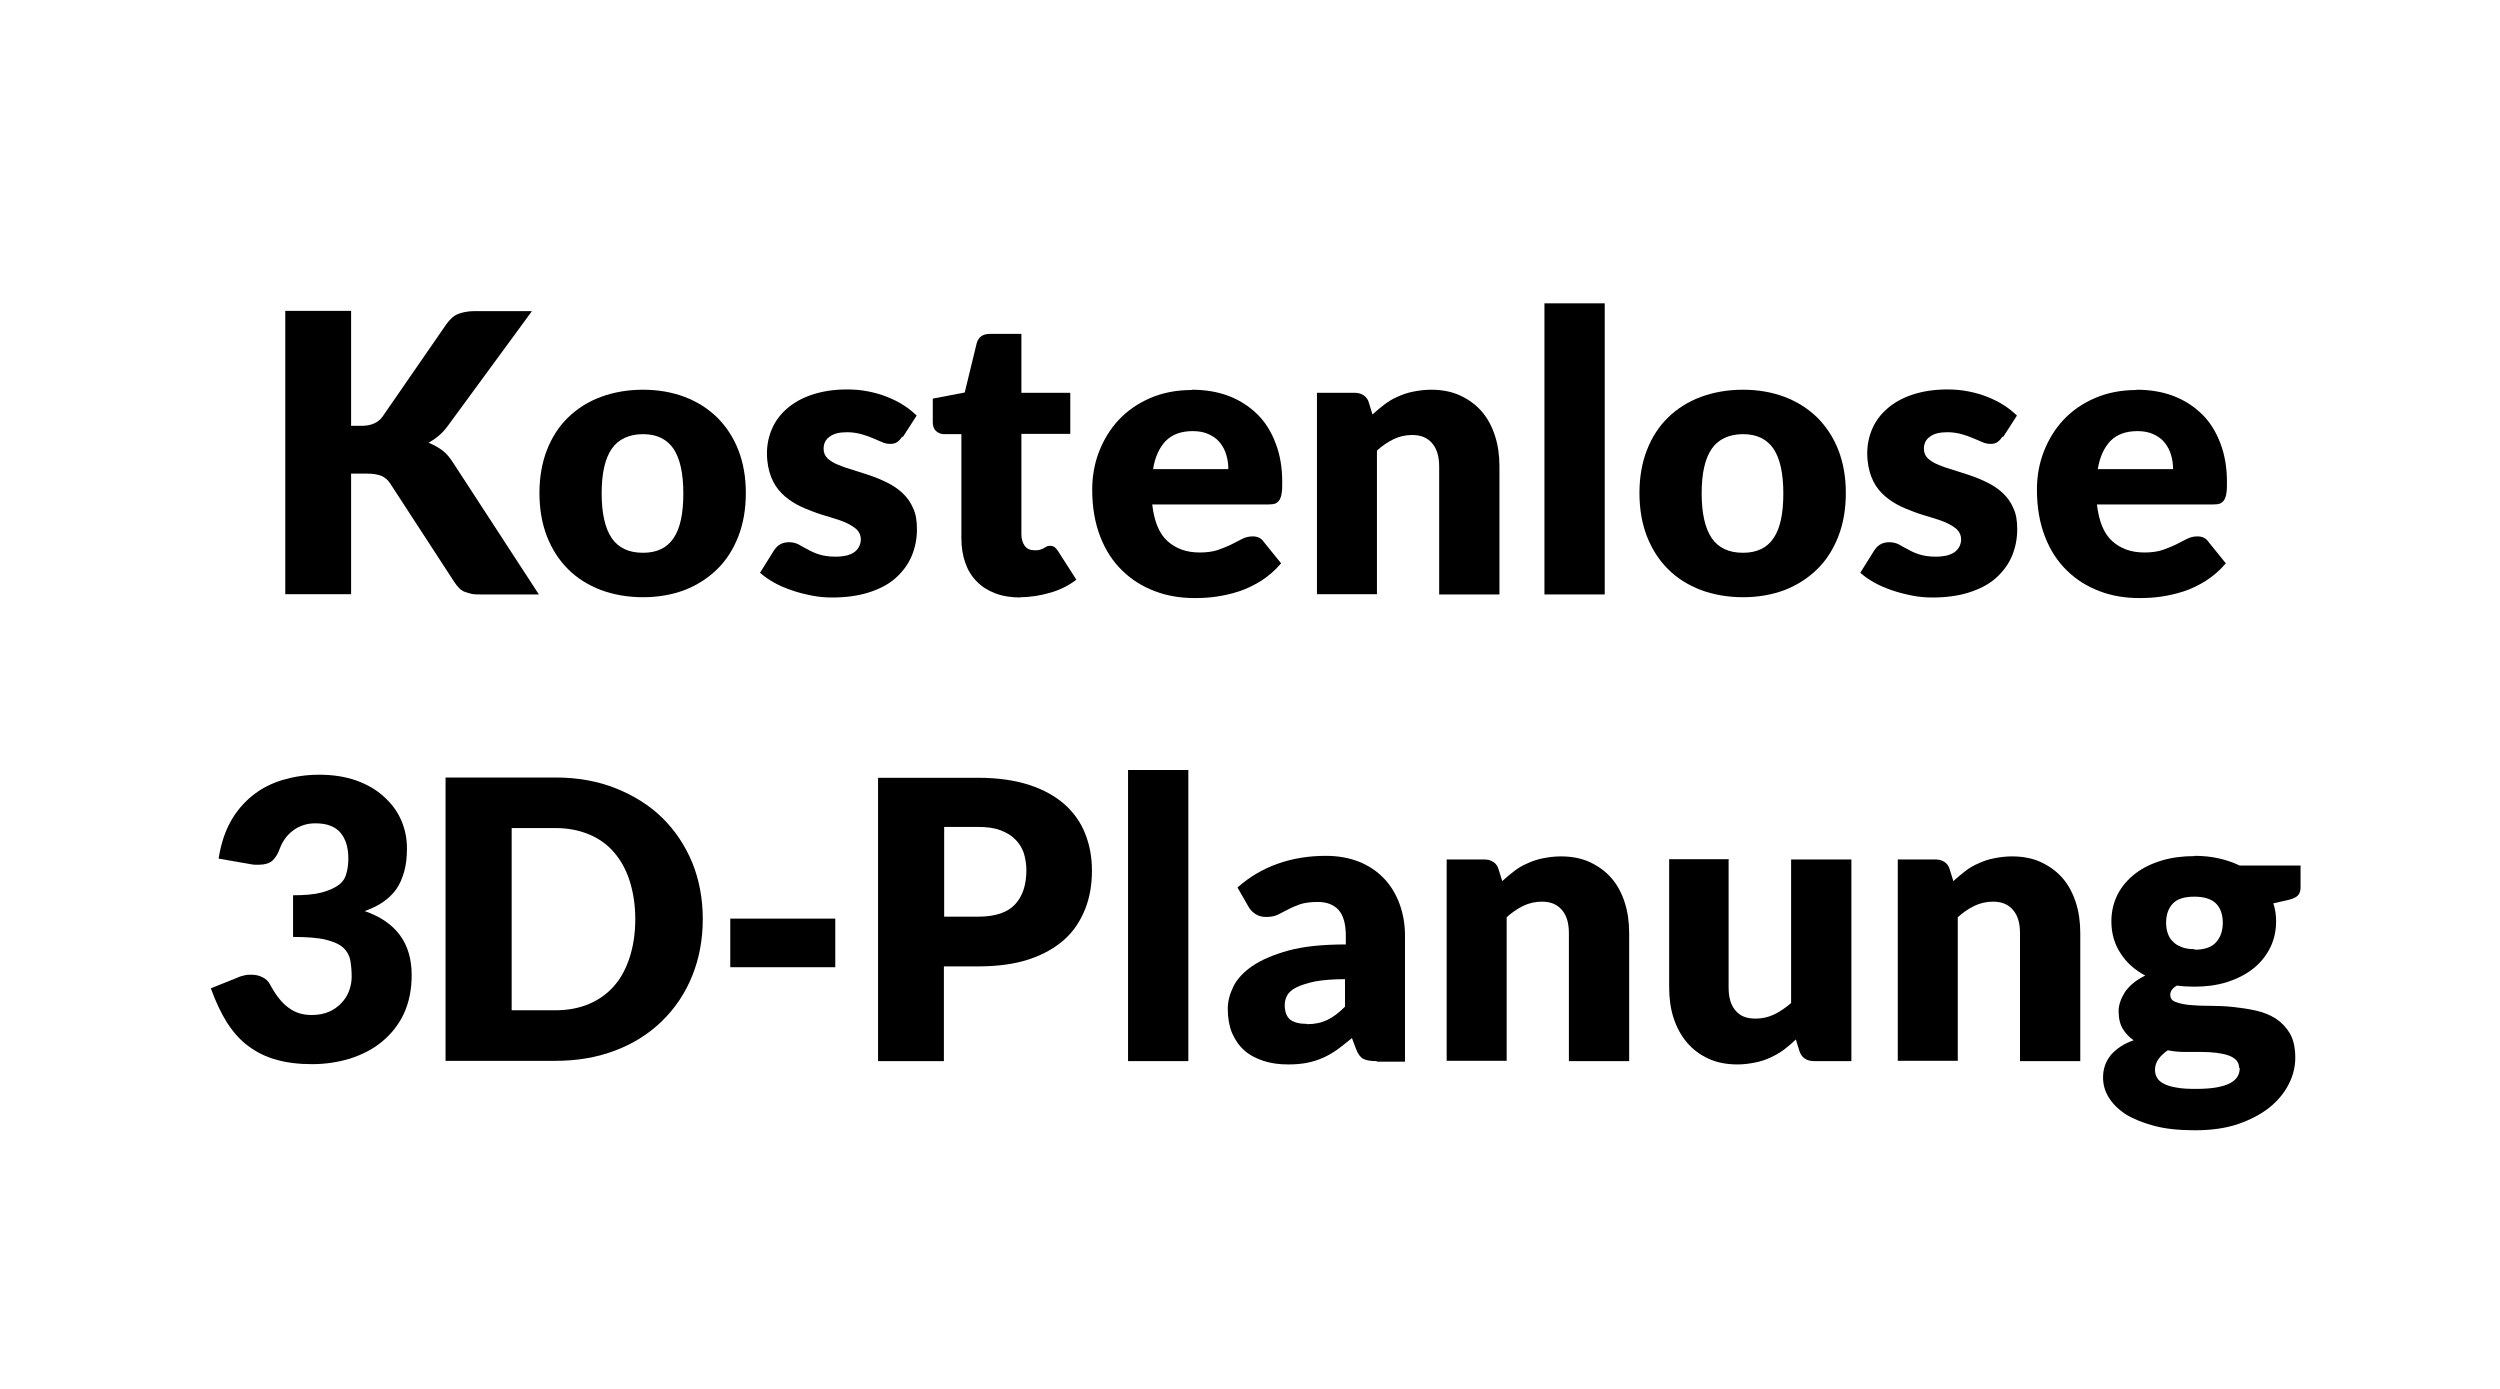
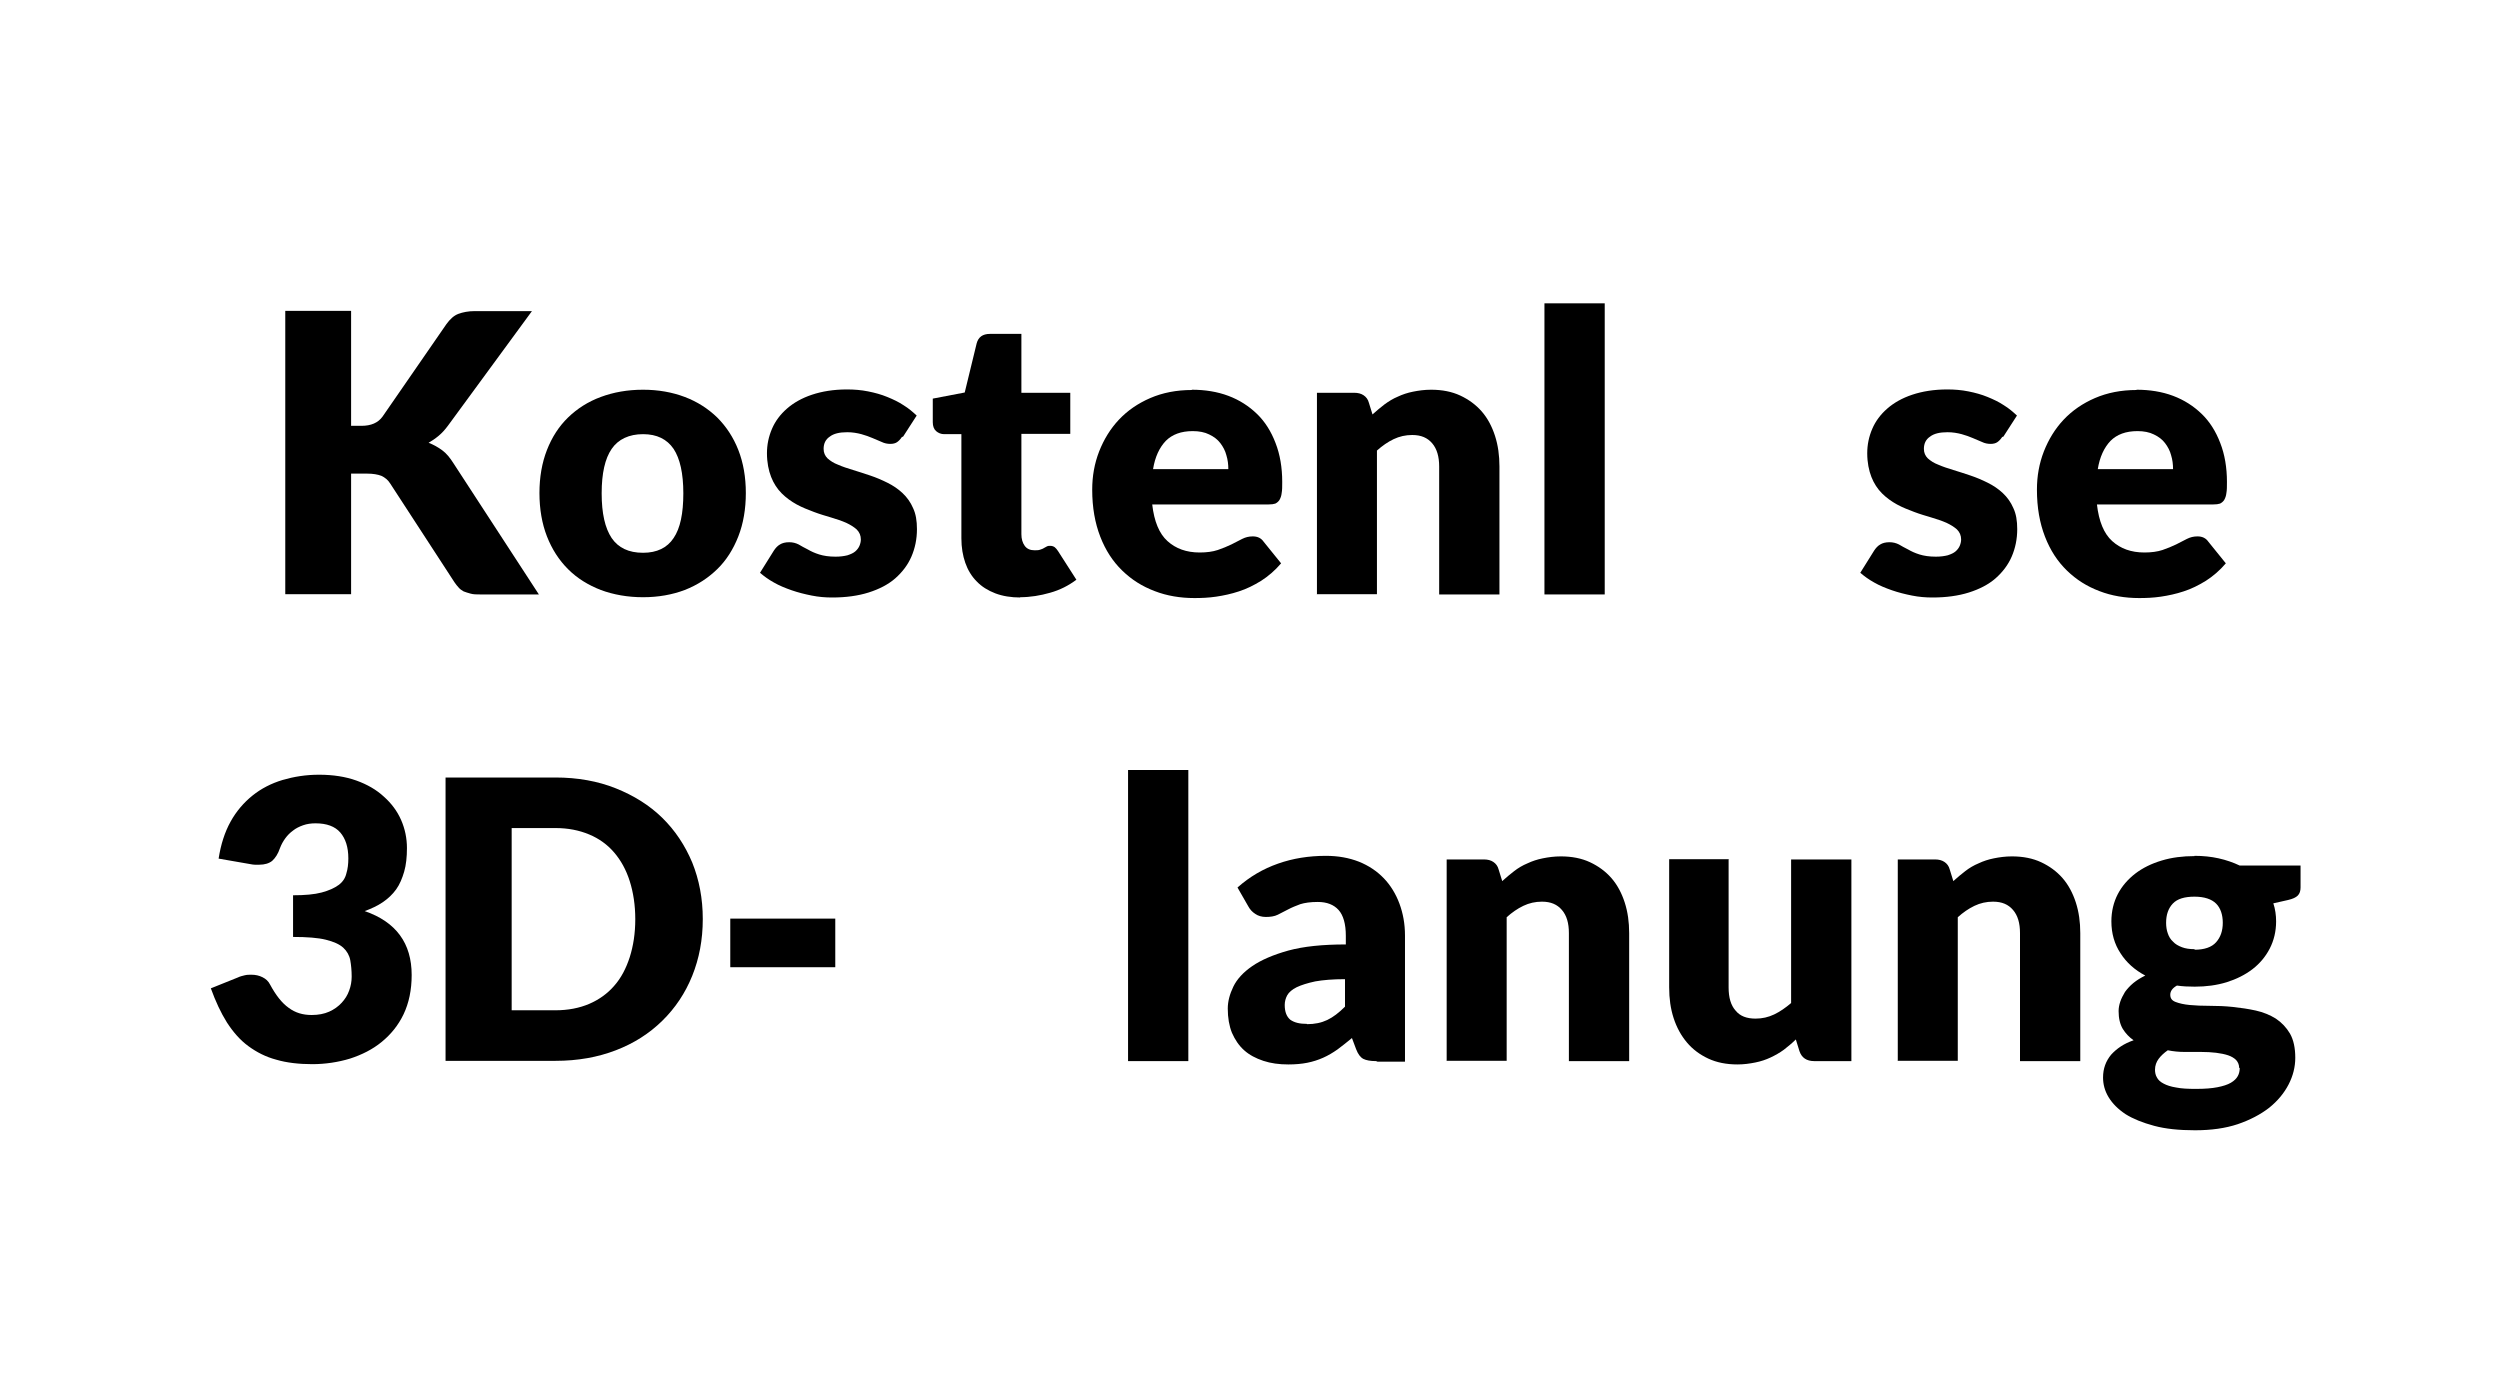
<svg xmlns="http://www.w3.org/2000/svg" id="a" data-name="Ebene 1" viewBox="0 0 90 50">
  <path d="M12.63,15.33h.38c.35,0,.6-.11.76-.33l2.3-3.33c.13-.18.27-.31.43-.37s.36-.1.59-.1h2.06l-3.02,4.12c-.11.15-.22.27-.34.37-.12.1-.24.18-.36.25.18.07.34.16.49.27.15.11.28.27.4.46l3.08,4.73h-2.11c-.13,0-.25,0-.35-.03s-.18-.05-.25-.08c-.07-.04-.13-.08-.18-.14-.05-.05-.1-.12-.15-.19l-2.31-3.55c-.08-.13-.19-.22-.32-.28-.13-.05-.3-.08-.52-.08h-.57v4.34h-2.37v-10.2h2.37v4.13Z" />
  <path d="M23.15,14.03c.55,0,1.05.09,1.5.26.45.17.84.42,1.17.74.32.32.58.71.76,1.17.18.46.27.98.27,1.55s-.09,1.1-.27,1.56c-.18.46-.43.86-.76,1.18s-.71.57-1.17.75c-.45.17-.95.26-1.5.26s-1.06-.09-1.52-.26c-.46-.18-.85-.42-1.18-.75s-.58-.72-.76-1.18-.27-.99-.27-1.56.09-1.09.27-1.55c.18-.46.43-.85.76-1.17.33-.32.72-.57,1.18-.74.46-.17.96-.26,1.52-.26ZM23.15,19.9c.5,0,.87-.18,1.1-.53.24-.35.35-.89.35-1.61s-.12-1.25-.35-1.6c-.24-.35-.6-.53-1.1-.53s-.89.18-1.13.53c-.24.35-.36.88-.36,1.6s.12,1.25.36,1.61c.24.35.61.53,1.13.53Z" />
  <path d="M32.47,15.73c-.06.09-.12.15-.18.19-.06.04-.14.06-.24.06-.1,0-.21-.02-.31-.07-.1-.04-.21-.09-.33-.14-.12-.05-.25-.1-.4-.14-.15-.04-.32-.07-.51-.07-.28,0-.49.05-.63.16-.15.1-.22.25-.22.44,0,.14.05.25.14.34.1.09.22.17.38.23.16.07.34.13.54.19.2.06.41.13.62.2.21.07.42.16.62.26.2.1.38.22.54.37.16.15.29.33.38.54.1.21.14.46.14.76,0,.36-.07.69-.2.99-.13.3-.33.56-.58.78s-.58.39-.96.51c-.38.12-.82.18-1.31.18-.25,0-.49-.02-.74-.07-.25-.05-.49-.11-.72-.19-.23-.08-.45-.17-.64-.28-.2-.11-.36-.23-.5-.35l.5-.8c.06-.09.13-.17.22-.22.08-.05.19-.08.33-.08.13,0,.24.03.34.08.1.06.21.12.33.18.12.07.25.13.41.18s.35.08.59.08c.17,0,.31-.02.43-.05.12-.04.21-.08.28-.14s.12-.13.15-.2c.03-.07.05-.15.05-.23,0-.14-.05-.26-.15-.36-.1-.09-.23-.17-.38-.24-.16-.07-.34-.13-.54-.19-.2-.06-.41-.12-.62-.2s-.42-.16-.62-.27-.38-.24-.54-.4c-.16-.16-.29-.36-.38-.59s-.15-.52-.15-.85c0-.31.06-.6.18-.88.12-.28.3-.52.54-.73.24-.21.54-.38.9-.5s.78-.19,1.26-.19c.26,0,.51.02.76.07.25.05.47.11.69.2s.41.18.59.3c.18.11.33.24.47.37l-.49.76Z" />
  <path d="M36.74,21.51c-.34,0-.65-.05-.91-.15-.26-.1-.49-.24-.67-.43-.18-.18-.32-.41-.41-.67-.09-.26-.14-.55-.14-.88v-3.75h-.62c-.11,0-.21-.04-.29-.11-.08-.07-.12-.18-.12-.32v-.85l1.15-.22.43-1.77c.06-.22.21-.34.48-.34h1.13v2.12h1.76v1.48h-1.76v3.61c0,.17.04.31.12.42.08.11.2.16.35.16.08,0,.15,0,.2-.02.05-.02.1-.03.14-.06.04-.02.08-.04.11-.06.04-.02.08-.02.12-.02.06,0,.12.02.16.05.04.03.08.08.12.14l.66,1.03c-.28.21-.59.37-.95.47-.35.1-.71.16-1.08.16Z" />
  <path d="M42.9,14.03c.48,0,.92.07,1.32.22.4.15.74.37,1.03.65s.51.63.67,1.05c.16.41.24.88.24,1.4,0,.16,0,.3-.02.4-.01.1-.04.18-.08.25-.04.06-.09.1-.15.13-.06.02-.14.03-.24.03h-4.19c.07.61.25,1.05.55,1.32s.68.41,1.16.41c.25,0,.47-.03.65-.09.18-.06.34-.13.49-.2.14-.07.27-.14.39-.2.12-.06.24-.09.38-.09.17,0,.3.06.39.19l.63.78c-.22.26-.47.47-.72.63-.26.16-.52.29-.8.38-.27.09-.55.15-.82.19-.27.04-.53.05-.78.05-.51,0-.99-.08-1.43-.25-.45-.17-.83-.41-1.17-.74s-.6-.73-.79-1.22-.29-1.05-.29-1.69c0-.49.08-.94.25-1.38.17-.43.4-.81.71-1.14s.69-.59,1.13-.78c.44-.19.94-.29,1.5-.29ZM42.94,15.52c-.42,0-.74.12-.97.35-.23.24-.39.58-.46,1.02h2.71c0-.17-.02-.34-.07-.5-.04-.16-.12-.31-.22-.44s-.23-.23-.4-.31c-.16-.08-.36-.12-.59-.12Z" />
  <path d="M47.41,21.4v-7.26h1.34c.14,0,.25.03.34.09s.16.15.19.27l.13.42c.14-.13.29-.25.43-.36.15-.11.31-.21.48-.28.17-.08.35-.14.55-.18.2-.04.41-.07.65-.07.4,0,.75.07,1.05.21s.56.33.77.57c.21.24.37.54.48.88s.16.71.16,1.1v4.61h-2.17v-4.61c0-.35-.08-.63-.25-.83s-.4-.3-.72-.3c-.24,0-.46.05-.67.15s-.41.24-.6.41v5.17h-2.17Z" />
  <path d="M57.77,10.92v10.48h-2.17v-10.48h2.17Z" />
-   <path d="M62.75,14.03c.55,0,1.05.09,1.5.26.45.17.84.42,1.17.74.32.32.58.71.76,1.17.18.46.27.98.27,1.55s-.09,1.1-.27,1.56c-.18.46-.43.86-.76,1.18s-.71.57-1.17.75c-.45.17-.95.26-1.5.26s-1.06-.09-1.52-.26c-.46-.18-.85-.42-1.18-.75s-.58-.72-.76-1.18-.27-.99-.27-1.56.09-1.09.27-1.55c.18-.46.43-.85.76-1.17.33-.32.72-.57,1.18-.74.46-.17.96-.26,1.52-.26ZM62.75,19.9c.5,0,.87-.18,1.1-.53.24-.35.35-.89.35-1.61s-.12-1.25-.35-1.6c-.24-.35-.6-.53-1.1-.53s-.89.18-1.13.53c-.24.35-.36.88-.36,1.6s.12,1.25.36,1.61c.24.35.61.53,1.13.53Z" />
  <path d="M72.08,15.73c-.06.09-.12.15-.18.19-.06.04-.14.06-.24.06-.1,0-.21-.02-.31-.07-.1-.04-.21-.09-.33-.14-.12-.05-.25-.1-.4-.14-.15-.04-.32-.07-.51-.07-.28,0-.49.05-.63.16-.15.1-.22.25-.22.44,0,.14.05.25.14.34.1.09.22.17.38.23.16.07.34.13.54.19.2.06.41.13.62.2.21.07.42.16.62.26.2.1.38.22.54.37.16.15.29.33.38.54.1.21.14.46.14.76,0,.36-.07.69-.2.99-.13.3-.33.56-.58.78s-.58.39-.96.51c-.38.12-.82.18-1.31.18-.25,0-.49-.02-.74-.07-.25-.05-.49-.11-.72-.19-.23-.08-.45-.17-.64-.28-.2-.11-.36-.23-.5-.35l.5-.8c.06-.09.13-.17.22-.22.08-.05.19-.08.33-.08.13,0,.24.03.34.08.1.06.21.12.33.18.12.07.25.13.41.18s.35.08.59.08c.17,0,.31-.02.43-.05.12-.04.21-.08.28-.14s.12-.13.15-.2c.03-.07.05-.15.05-.23,0-.14-.05-.26-.15-.36-.1-.09-.23-.17-.38-.24-.16-.07-.34-.13-.54-.19-.2-.06-.41-.12-.62-.2s-.42-.16-.62-.27-.38-.24-.54-.4c-.16-.16-.29-.36-.38-.59s-.15-.52-.15-.85c0-.31.06-.6.18-.88.12-.28.3-.52.54-.73.24-.21.54-.38.9-.5s.78-.19,1.26-.19c.26,0,.51.02.76.07.25.05.47.11.69.2s.41.18.59.3c.18.11.33.24.47.37l-.49.76Z" />
  <path d="M76.91,14.03c.48,0,.92.07,1.32.22.4.15.74.37,1.03.65s.51.63.67,1.05c.16.41.24.88.24,1.4,0,.16,0,.3-.02.4-.01.1-.04.18-.08.25-.04.06-.09.1-.15.13-.06.02-.14.03-.24.03h-4.19c.07.61.25,1.05.55,1.32s.68.41,1.16.41c.25,0,.47-.03.65-.09.18-.06.34-.13.49-.2.14-.07.27-.14.39-.2.12-.06.24-.09.38-.09.17,0,.3.06.39.19l.63.78c-.22.26-.47.47-.72.63-.26.16-.52.29-.8.38-.27.09-.55.15-.82.19-.27.04-.53.05-.78.05-.51,0-.99-.08-1.43-.25-.45-.17-.83-.41-1.17-.74s-.6-.73-.79-1.22-.29-1.05-.29-1.69c0-.49.08-.94.25-1.38.17-.43.4-.81.71-1.14s.69-.59,1.13-.78c.44-.19.94-.29,1.5-.29ZM76.95,15.52c-.42,0-.74.12-.97.35-.23.24-.39.58-.46,1.02h2.71c0-.17-.02-.34-.07-.5-.04-.16-.12-.31-.22-.44s-.23-.23-.4-.31c-.16-.08-.36-.12-.59-.12Z" />
  <path d="M11.49,27.89c.5,0,.95.07,1.34.21.39.14.72.33.99.58.27.24.48.52.62.84.14.32.21.66.21,1.01,0,.32-.03.61-.1.85s-.16.46-.29.64c-.13.18-.29.33-.48.46-.19.13-.41.23-.65.32,1.13.39,1.69,1.16,1.69,2.3,0,.54-.1,1.01-.29,1.41s-.46.73-.79,1c-.33.27-.71.46-1.14.6-.43.13-.89.2-1.36.2s-.92-.05-1.29-.16c-.38-.1-.71-.27-1.01-.49s-.55-.51-.77-.85c-.22-.35-.41-.76-.58-1.23l.97-.39c.08-.04.17-.06.25-.08s.16-.02.24-.02c.15,0,.28.03.4.09.12.06.21.14.27.26.21.39.43.67.67.84.24.18.51.26.83.26.24,0,.45-.04.63-.12.18-.08.33-.19.45-.32.12-.13.21-.27.27-.44.06-.16.09-.33.09-.5,0-.22-.02-.42-.05-.59s-.12-.33-.25-.45c-.14-.13-.35-.22-.63-.29s-.68-.1-1.18-.1v-1.5c.42,0,.77-.03,1.03-.1s.46-.16.61-.27.24-.25.28-.42c.05-.16.07-.34.07-.54,0-.4-.1-.71-.29-.93-.19-.22-.49-.33-.89-.33-.16,0-.31.02-.45.07s-.26.11-.36.19c-.11.08-.2.17-.28.28s-.14.22-.19.35c-.07.21-.17.36-.28.46-.11.09-.27.14-.47.14-.05,0-.1,0-.15,0s-.11-.01-.16-.02l-1.15-.2c.08-.51.22-.95.43-1.33.21-.38.48-.69.79-.94s.68-.44,1.08-.56c.41-.12.84-.19,1.31-.19Z" />
  <path d="M25.3,33.09c0,.74-.13,1.42-.38,2.04-.25.62-.61,1.16-1.08,1.62s-1.02.81-1.67,1.06c-.65.25-1.37.38-2.17.38h-3.96v-10.2h3.96c.79,0,1.52.13,2.17.39.65.26,1.21.61,1.67,1.06.46.45.82.99,1.08,1.61.25.62.38,1.3.38,2.03ZM22.87,33.09c0-.5-.07-.96-.2-1.37-.13-.41-.32-.75-.56-1.03-.24-.28-.54-.5-.9-.65s-.76-.23-1.21-.23h-1.58v6.56h1.58c.45,0,.86-.08,1.21-.23.35-.15.66-.37.9-.65.25-.28.43-.63.56-1.03.13-.41.2-.86.2-1.37Z" />
  <path d="M26.29,33.07h3.78v1.75h-3.78v-1.75Z" />
-   <path d="M33.98,34.79v3.41h-2.37v-10.2h3.6c.72,0,1.33.09,1.85.26.52.17.94.41,1.27.7.33.3.58.65.74,1.06.16.41.24.84.24,1.32,0,.51-.08.98-.25,1.4s-.41.79-.75,1.09c-.34.3-.76.54-1.28.71-.52.17-1.13.25-1.83.25h-1.23ZM33.98,33h1.23c.62,0,1.06-.15,1.33-.44.27-.29.41-.7.41-1.23,0-.23-.04-.45-.1-.64-.07-.19-.18-.36-.32-.49-.14-.14-.32-.24-.54-.32-.22-.08-.48-.11-.77-.11h-1.23v3.23Z" />
  <path d="M42.78,27.72v10.48h-2.17v-10.48h2.17Z" />
  <path d="M49.54,38.2c-.21,0-.36-.03-.46-.08-.11-.06-.19-.17-.26-.35l-.15-.4c-.18.15-.36.29-.52.41-.17.12-.34.22-.52.3-.18.08-.37.14-.57.18-.2.04-.43.06-.68.06-.33,0-.63-.04-.9-.13-.27-.09-.5-.21-.69-.38-.19-.17-.33-.38-.44-.63-.1-.25-.15-.54-.15-.87,0-.26.07-.52.2-.79.13-.27.36-.52.68-.74.32-.22.76-.41,1.3-.56.55-.15,1.23-.22,2.07-.22v-.31c0-.43-.09-.74-.26-.93-.17-.19-.42-.29-.75-.29-.26,0-.47.03-.63.08-.16.06-.31.12-.44.19-.13.07-.25.13-.37.19-.12.06-.27.08-.43.08-.15,0-.28-.04-.38-.11-.11-.07-.19-.16-.25-.27l-.39-.68c.44-.39.92-.67,1.46-.86s1.11-.28,1.72-.28c.44,0,.83.07,1.19.21.35.14.65.34.9.6.24.25.43.56.56.91.13.35.2.73.2,1.15v4.54h-.99ZM47.05,36.87c.28,0,.52-.05.73-.15.21-.1.42-.26.64-.48v-.99c-.43,0-.79.03-1.07.08-.28.06-.5.13-.67.21-.16.08-.28.18-.34.29-.06.11-.09.23-.09.35,0,.25.07.42.2.53.14.1.33.15.6.15Z" />
  <path d="M52.08,38.2v-7.26h1.34c.14,0,.25.03.34.09s.16.15.19.27l.13.42c.14-.13.29-.25.43-.36s.31-.21.48-.28c.17-.08.35-.14.55-.18.2-.04.41-.07.65-.07.4,0,.75.07,1.05.21s.56.33.77.57c.21.24.37.54.48.88.11.34.16.71.16,1.1v4.61h-2.17v-4.61c0-.36-.08-.63-.25-.83s-.4-.3-.72-.3c-.24,0-.46.05-.67.15s-.41.24-.6.41v5.17h-2.17Z" />
  <path d="M62.23,30.94v4.61c0,.36.08.64.25.83.16.2.4.29.72.29.24,0,.46-.05.67-.15.21-.1.41-.24.61-.41v-5.17h2.17v7.26h-1.34c-.27,0-.45-.12-.53-.36l-.13-.42c-.14.14-.29.26-.43.37-.15.11-.31.2-.48.28s-.35.14-.55.18c-.2.04-.41.07-.64.07-.4,0-.75-.07-1.05-.21s-.56-.33-.77-.58-.37-.54-.48-.88-.16-.7-.16-1.11v-4.61h2.17Z" />
  <path d="M68.32,38.2v-7.26h1.34c.14,0,.25.03.34.09s.16.15.19.27l.13.42c.14-.13.29-.25.43-.36s.31-.21.48-.28c.17-.08.35-.14.55-.18.2-.04.41-.07.65-.07.4,0,.75.07,1.05.21s.56.33.77.57c.21.24.37.54.48.88.11.34.16.71.16,1.1v4.61h-2.17v-4.61c0-.36-.08-.63-.25-.83s-.4-.3-.72-.3c-.24,0-.46.05-.67.15s-.41.24-.6.41v5.17h-2.17Z" />
  <path d="M79,30.81c.31,0,.6.03.87.09.27.06.53.15.76.26h2.19v.79c0,.12-.03.22-.1.29-.07.07-.18.12-.35.16l-.53.12c.07.21.1.43.1.65,0,.36-.08.69-.23.98s-.36.54-.62.74-.58.36-.93.47c-.36.11-.74.16-1.15.16-.23,0-.44-.01-.64-.04-.16.09-.24.2-.24.33s.06.21.19.26c.13.05.3.09.51.11s.45.03.72.03.55.01.83.04c.28.03.56.07.83.13s.51.16.72.29c.21.14.38.32.51.54.13.23.19.52.19.87,0,.33-.08.65-.24.96-.16.31-.39.59-.7.84-.31.24-.69.44-1.13.59-.45.15-.96.22-1.54.22s-1.06-.05-1.47-.16-.76-.25-1.03-.42c-.27-.18-.47-.38-.61-.61s-.2-.47-.2-.71c0-.32.1-.59.29-.82.2-.22.46-.4.81-.52-.16-.11-.29-.25-.39-.41-.1-.17-.15-.38-.15-.64,0-.11.02-.22.06-.34.04-.12.1-.23.17-.35.08-.11.18-.22.3-.32.12-.1.27-.19.43-.27-.38-.2-.68-.47-.89-.8-.22-.33-.33-.72-.33-1.15,0-.36.08-.69.23-.98.15-.29.37-.54.63-.74s.58-.36.95-.47c.36-.11.76-.16,1.18-.16ZM80.61,38.45c0-.12-.04-.21-.11-.29-.07-.07-.17-.13-.29-.17s-.27-.07-.43-.09c-.17-.02-.34-.03-.54-.03h-.59c-.21,0-.41-.02-.61-.06-.13.09-.25.2-.33.31s-.13.24-.13.39c0,.1.02.2.07.28.04.08.12.16.24.22.11.06.26.11.45.14.19.04.43.05.72.05.31,0,.57-.02.77-.06.2-.04.36-.09.48-.16.12-.07.2-.15.25-.24.05-.09.07-.19.07-.3ZM79,34.19c.36,0,.62-.09.78-.27s.24-.41.24-.7-.08-.53-.24-.69-.42-.25-.78-.25-.62.08-.78.25c-.16.17-.24.4-.24.69,0,.14.02.27.06.38.04.12.1.22.19.3.08.09.19.15.32.2.13.05.28.07.46.07Z" />
</svg>